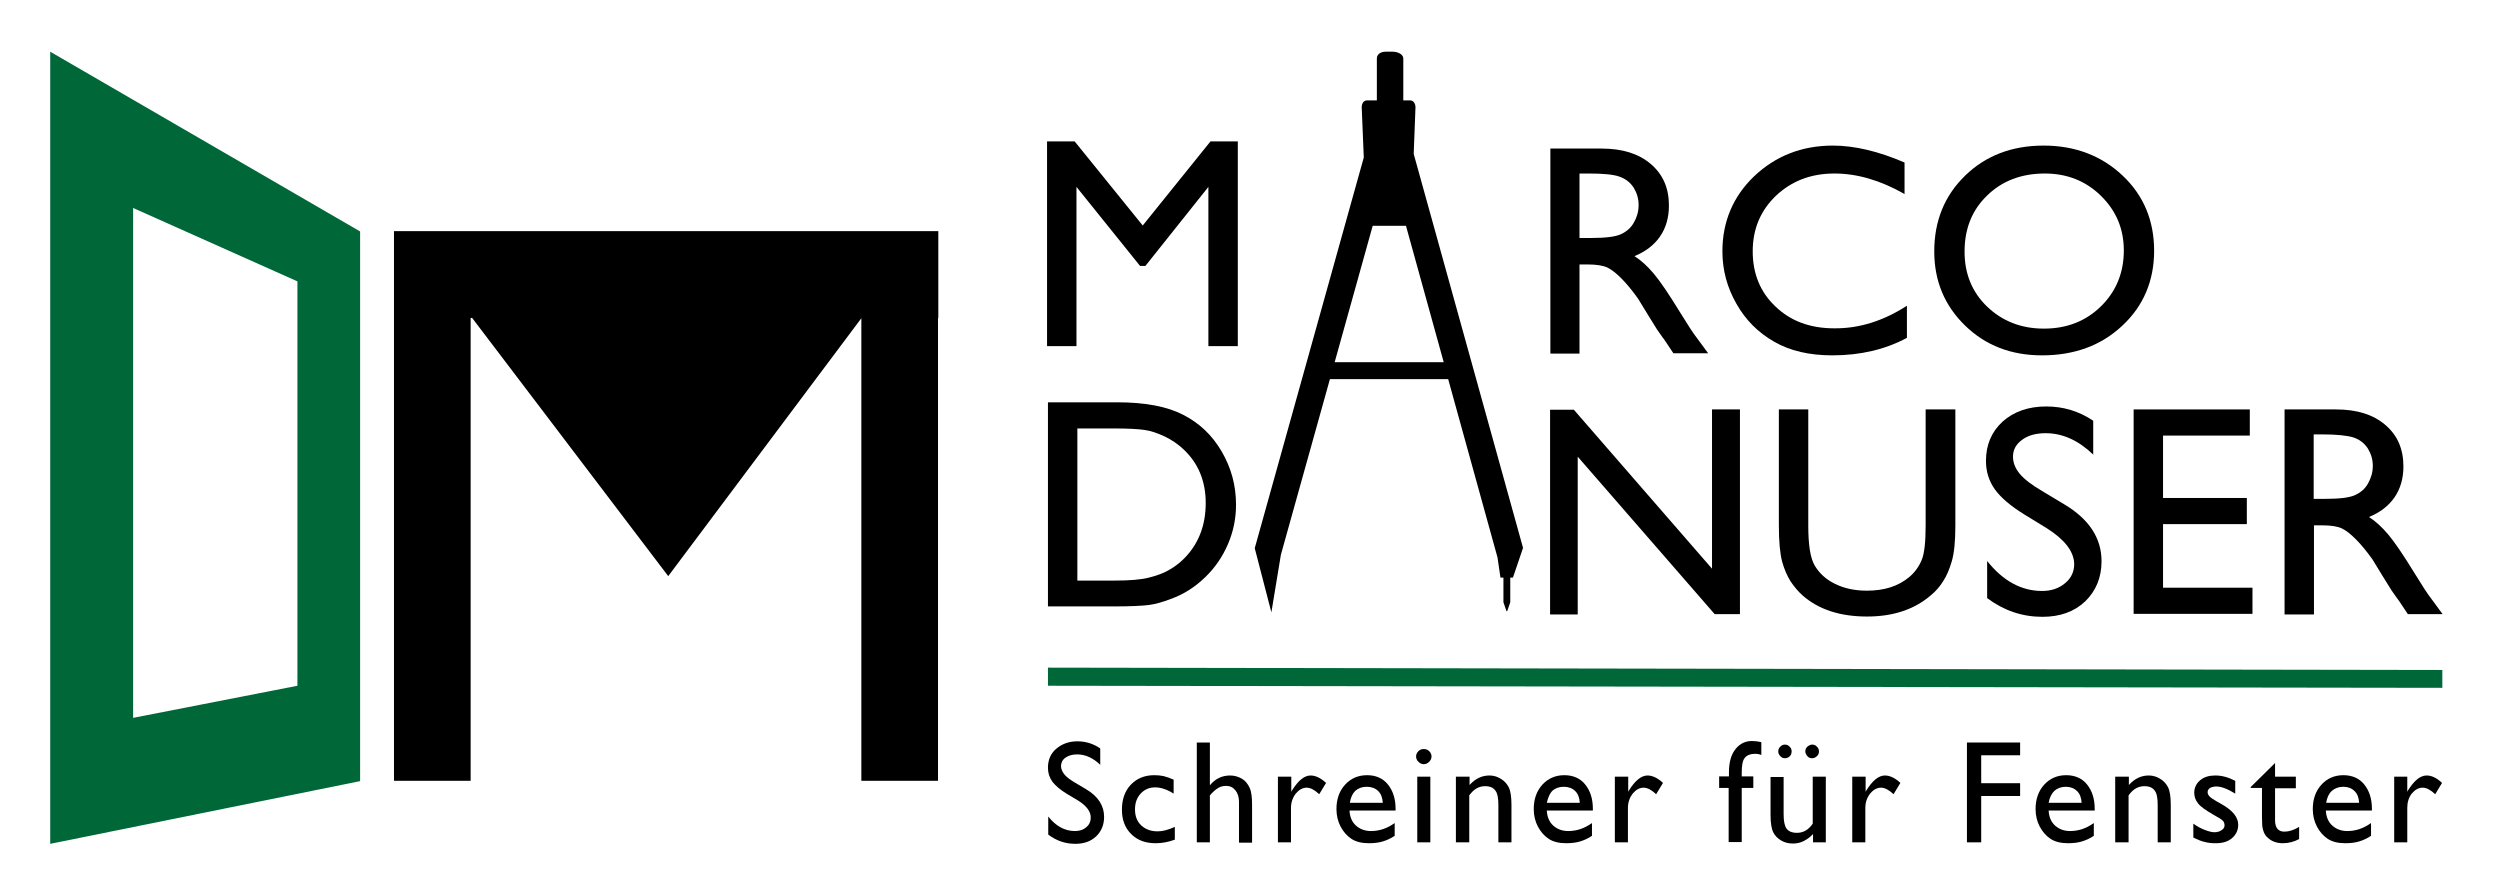
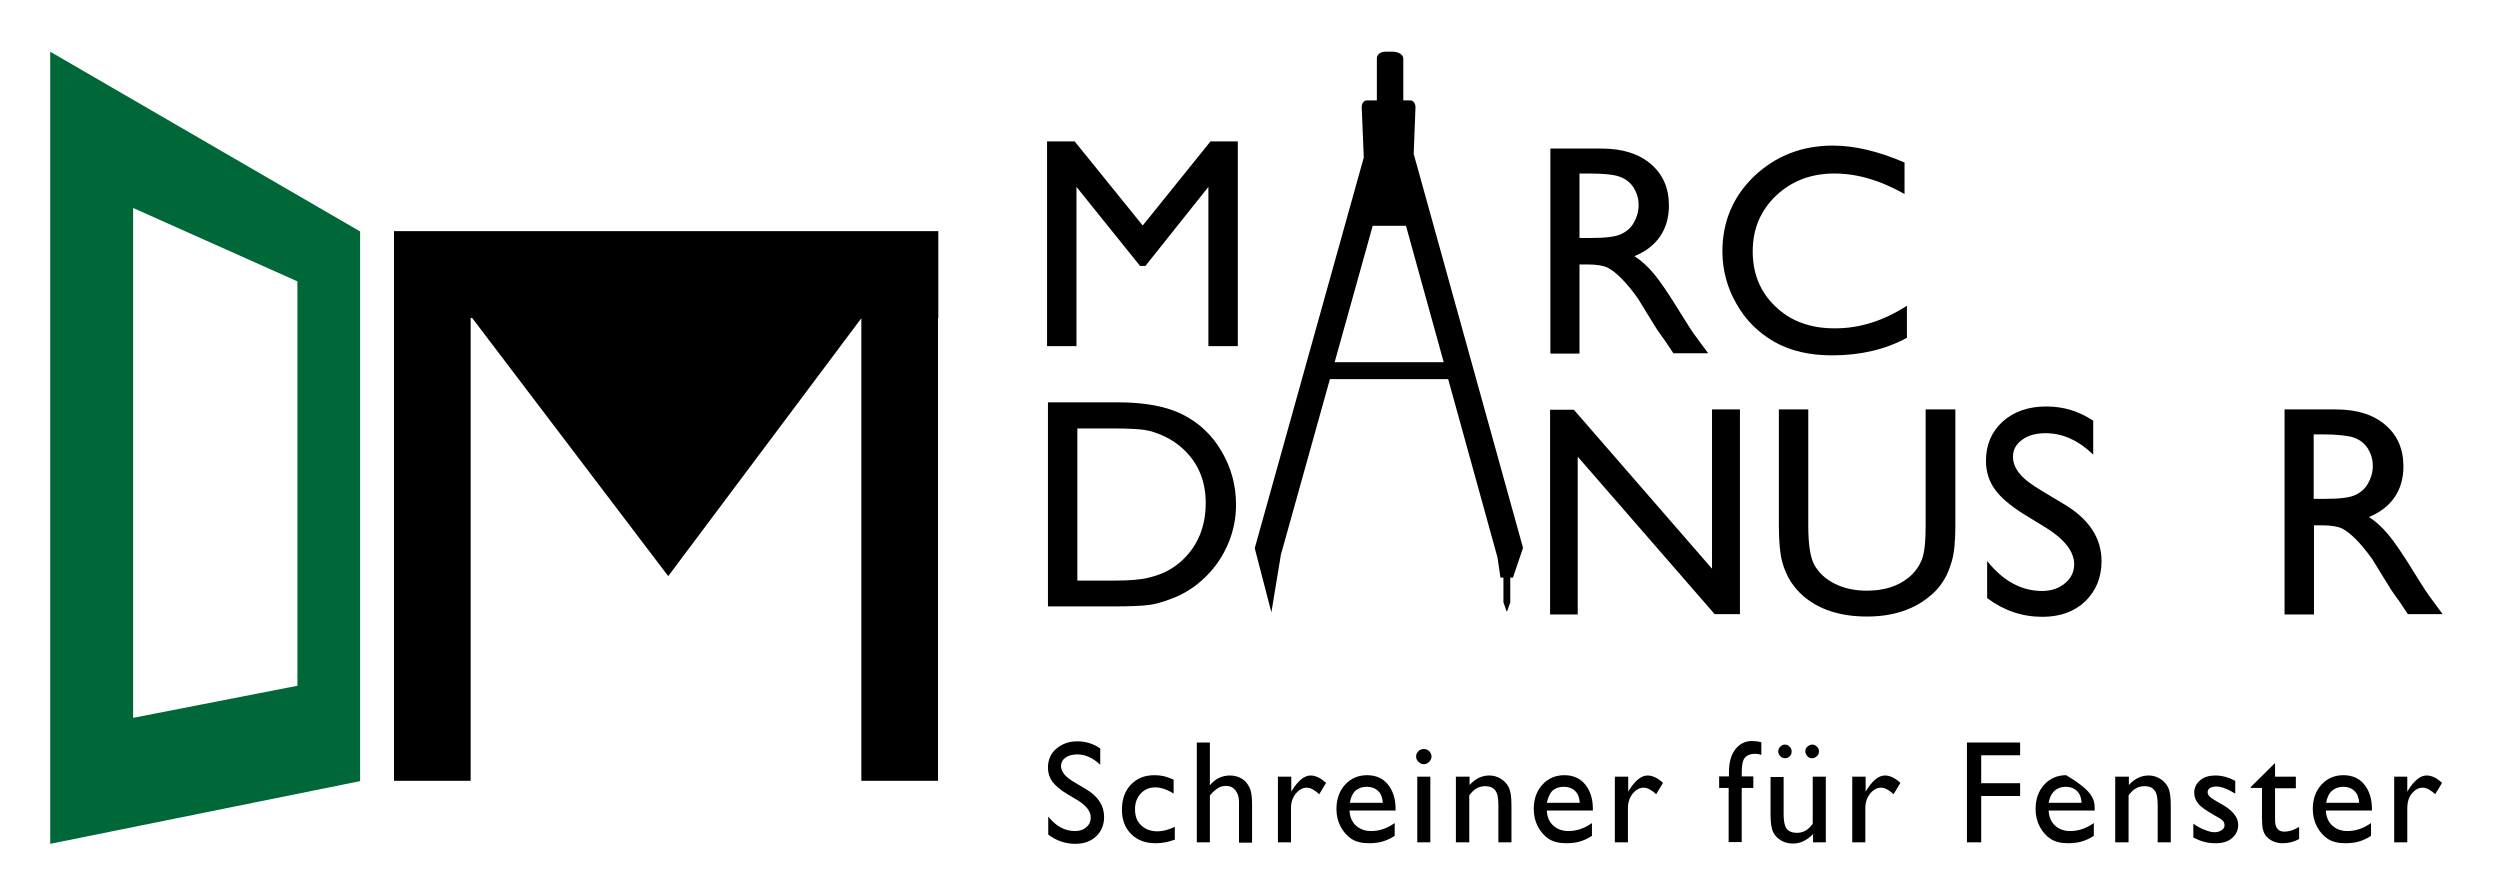
<svg xmlns="http://www.w3.org/2000/svg" width="268" height="96" viewBox="0 0 268 96" fill="none">
  <path d="M100.587 24.78H42.235V25.386V34.081V83.705H50.453V34.081H50.612L71.634 61.76L92.337 34.113V83.705H100.555V34.081H100.587V24.78Z" fill="black" />
  <path d="M5.383 5.542V90.458L38.604 83.737V24.812L5.383 5.542ZM31.883 73.513L14.27 76.953V22.296L31.883 30.163V73.513Z" fill="#006838" />
  <path d="M129.762 15.161H132.693V37.107H129.539V20.035L122.787 28.507H122.214L115.397 20.035V37.107H112.244V15.161H115.206L122.5 24.175L129.762 15.161Z" fill="black" />
  <path d="M166.2 37.871V15.926H171.679C173.908 15.926 175.66 16.467 176.966 17.582C178.272 18.697 178.909 20.162 178.909 22.041C178.909 23.315 178.591 24.43 177.954 25.354C177.317 26.277 176.393 26.978 175.214 27.456C175.915 27.902 176.616 28.539 177.285 29.335C177.954 30.131 178.909 31.533 180.119 33.508C180.884 34.75 181.489 35.705 181.967 36.311L183.114 37.871H179.387L178.431 36.438C178.4 36.374 178.336 36.311 178.24 36.183L177.635 35.323L176.648 33.731L175.597 32.011C174.96 31.119 174.354 30.386 173.813 29.845C173.271 29.303 172.794 28.921 172.348 28.698C171.902 28.475 171.169 28.348 170.15 28.348H169.322V37.903H166.2V37.871ZM170.277 18.601H169.322V25.513H170.5C172.093 25.513 173.176 25.386 173.781 25.099C174.386 24.812 174.832 24.43 175.151 23.857C175.469 23.315 175.66 22.678 175.66 21.977C175.66 21.277 175.469 20.672 175.119 20.098C174.737 19.525 174.227 19.143 173.558 18.92C172.921 18.697 171.806 18.601 170.277 18.601Z" fill="black" />
  <path d="M204.422 32.775V36.215C202.129 37.457 199.453 38.094 196.427 38.094C193.975 38.094 191.904 37.617 190.184 36.629C188.464 35.642 187.127 34.304 186.139 32.552C185.152 30.832 184.642 28.953 184.642 26.946C184.642 23.761 185.789 21.054 188.05 18.888C190.344 16.722 193.147 15.607 196.491 15.607C198.784 15.607 201.364 16.212 204.167 17.423V20.799C201.587 19.334 199.103 18.601 196.65 18.601C194.134 18.601 192.064 19.398 190.376 20.99C188.719 22.583 187.891 24.557 187.891 26.946C187.891 29.367 188.719 31.342 190.344 32.871C191.968 34.431 194.07 35.196 196.618 35.196C199.294 35.228 201.906 34.4 204.422 32.775Z" fill="black" />
-   <path d="M219.074 15.607C222.45 15.607 225.285 16.69 227.546 18.824C229.808 20.958 230.922 23.666 230.922 26.883C230.922 30.099 229.776 32.807 227.514 34.909C225.253 37.043 222.354 38.094 218.914 38.094C215.602 38.094 212.863 37.043 210.665 34.909C208.467 32.775 207.352 30.131 207.352 26.946C207.352 23.666 208.467 20.958 210.665 18.824C212.863 16.69 215.666 15.607 219.074 15.607ZM219.201 18.601C216.685 18.601 214.615 19.398 213.022 20.958C211.398 22.519 210.601 24.526 210.601 26.978C210.601 29.335 211.398 31.31 213.022 32.871C214.646 34.431 216.685 35.228 219.106 35.228C221.558 35.228 223.597 34.431 225.221 32.839C226.845 31.246 227.674 29.24 227.674 26.851C227.674 24.526 226.845 22.583 225.221 20.99C223.597 19.398 221.59 18.601 219.201 18.601Z" fill="black" />
  <path d="M112.34 65.04V43.127H119.761C122.755 43.127 125.112 43.573 126.832 44.465C128.584 45.356 129.954 46.662 130.973 48.414C131.992 50.166 132.502 52.045 132.502 54.115C132.502 55.581 132.215 56.982 131.642 58.32C131.068 59.658 130.272 60.836 129.221 61.855C128.138 62.906 126.928 63.703 125.494 64.212C124.666 64.531 123.902 64.754 123.201 64.849C122.5 64.945 121.194 65.009 119.251 65.009H112.34V65.04ZM119.411 45.93H115.493V62.238H119.506C121.067 62.238 122.309 62.142 123.169 61.919C124.029 61.696 124.762 61.441 125.335 61.091C125.908 60.772 126.45 60.358 126.928 59.881C128.488 58.32 129.253 56.313 129.253 53.924C129.253 51.567 128.457 49.656 126.864 48.159C126.291 47.618 125.59 47.14 124.857 46.79C124.093 46.439 123.392 46.184 122.691 46.089C122.023 45.993 120.94 45.93 119.411 45.93Z" fill="black" />
  <path d="M183.528 43.891H186.522V65.837H183.814L169.131 48.956V65.869H166.169V43.923H168.717L183.528 60.964V43.891Z" fill="black" />
  <path d="M206.461 43.891H209.614V56.345C209.614 58.033 209.486 59.307 209.232 60.167C208.977 61.027 208.69 61.728 208.308 62.301C207.958 62.875 207.512 63.384 206.97 63.83C205.218 65.327 202.957 66.092 200.154 66.092C197.287 66.092 194.994 65.359 193.274 63.862C192.764 63.416 192.318 62.875 191.936 62.301C191.586 61.728 191.267 61.027 191.044 60.199C190.821 59.371 190.694 58.065 190.694 56.313V43.891H193.847V56.345C193.847 58.415 194.07 59.849 194.548 60.645C195.026 61.441 195.727 62.11 196.714 62.588C197.67 63.066 198.816 63.321 200.122 63.321C202.001 63.321 203.498 62.843 204.677 61.855C205.282 61.346 205.728 60.709 206.015 60.008C206.301 59.307 206.429 58.065 206.429 56.345V43.891H206.461Z" fill="black" />
  <path d="M219.424 56.632L217.035 55.167C215.538 54.243 214.487 53.351 213.85 52.459C213.213 51.567 212.895 50.548 212.895 49.401C212.895 47.681 213.5 46.28 214.678 45.197C215.889 44.114 217.449 43.573 219.36 43.573C221.208 43.573 222.864 44.082 224.393 45.102V48.733C222.8 47.204 221.112 46.439 219.297 46.439C218.277 46.439 217.417 46.662 216.78 47.14C216.112 47.618 215.793 48.223 215.793 48.956C215.793 49.624 216.048 50.23 216.526 50.803C217.003 51.376 217.8 51.981 218.883 52.618L221.271 54.052C223.947 55.644 225.285 57.683 225.285 60.167C225.285 61.919 224.68 63.352 223.533 64.467C222.354 65.582 220.826 66.123 218.946 66.123C216.78 66.123 214.806 65.454 213.022 64.117V60.135C214.71 62.269 216.685 63.352 218.914 63.352C219.902 63.352 220.73 63.066 221.367 62.524C222.036 61.983 222.354 61.282 222.354 60.454C222.323 59.116 221.335 57.842 219.424 56.632Z" fill="black" />
-   <path d="M228.725 43.891H241.179V46.694H231.878V53.383H240.86V56.186H231.878V63.002H241.465V65.805H228.725V43.891Z" fill="black" />
  <path d="M244.905 65.837V43.891H250.415C252.645 43.891 254.397 44.433 255.703 45.547C257.009 46.662 257.646 48.127 257.646 50.007C257.646 51.281 257.327 52.395 256.69 53.319C256.053 54.243 255.129 54.944 253.951 55.421C254.652 55.867 255.352 56.504 256.021 57.301C256.69 58.097 257.646 59.498 258.856 61.473C259.62 62.715 260.226 63.671 260.703 64.276L261.85 65.837H258.123L257.168 64.403C257.136 64.34 257.072 64.276 256.977 64.149L256.372 63.289L255.384 61.696L254.333 59.976C253.696 59.084 253.091 58.352 252.549 57.81C252.008 57.269 251.53 56.886 251.084 56.664C250.638 56.441 249.906 56.313 248.887 56.313H248.058V65.869H244.905V65.837ZM248.982 46.567H248.027V53.478H249.205C250.798 53.478 251.881 53.351 252.486 53.064C253.091 52.778 253.537 52.395 253.855 51.822C254.174 51.249 254.365 50.644 254.365 49.943C254.365 49.242 254.174 48.637 253.824 48.064C253.441 47.49 252.932 47.108 252.263 46.885C251.626 46.694 250.511 46.567 248.982 46.567Z" fill="black" />
-   <path d="M261.818 73.736L112.34 73.513V71.57L261.818 71.825V73.736Z" fill="#006838" />
  <path d="M115.557 85.808L114.378 85.107C113.646 84.661 113.136 84.215 112.817 83.801C112.499 83.355 112.34 82.877 112.34 82.304C112.34 81.476 112.626 80.775 113.232 80.265C113.837 79.756 114.569 79.469 115.493 79.469C116.385 79.469 117.213 79.724 117.946 80.234V81.985C117.181 81.253 116.353 80.871 115.461 80.871C114.952 80.871 114.537 80.998 114.219 81.221C113.9 81.444 113.741 81.762 113.741 82.113C113.741 82.431 113.869 82.718 114.092 83.005C114.315 83.291 114.697 83.578 115.238 83.897L116.417 84.597C117.723 85.362 118.36 86.381 118.36 87.559C118.36 88.419 118.073 89.12 117.5 89.662C116.926 90.203 116.194 90.458 115.27 90.458C114.219 90.458 113.263 90.139 112.372 89.471V87.528C113.2 88.579 114.155 89.088 115.238 89.088C115.716 89.088 116.13 88.961 116.449 88.674C116.767 88.419 116.926 88.069 116.926 87.687C116.958 87.018 116.48 86.381 115.557 85.808Z" fill="black" />
  <path d="M125.94 88.642V90.012C125.24 90.267 124.571 90.394 123.902 90.394C122.787 90.394 121.927 90.076 121.258 89.407C120.589 88.738 120.271 87.878 120.271 86.795C120.271 85.68 120.589 84.788 121.226 84.119C121.863 83.451 122.691 83.1 123.743 83.1C124.093 83.1 124.443 83.132 124.73 83.196C125.017 83.26 125.367 83.387 125.813 83.578V85.075C125.112 84.629 124.443 84.406 123.838 84.406C123.201 84.406 122.691 84.629 122.277 85.075C121.863 85.521 121.672 86.094 121.672 86.763C121.672 87.496 121.895 88.069 122.341 88.483C122.787 88.897 123.36 89.12 124.093 89.12C124.634 89.12 125.24 88.961 125.94 88.642Z" fill="black" />
  <path d="M128.297 79.597H129.699V84.183C130.272 83.482 131.005 83.132 131.865 83.132C132.342 83.132 132.756 83.26 133.139 83.482C133.521 83.705 133.776 84.056 133.967 84.47C134.158 84.884 134.222 85.489 134.222 86.317V90.331H132.82V85.967C132.82 85.457 132.693 85.043 132.438 84.725C132.183 84.406 131.865 84.247 131.451 84.247C131.132 84.247 130.845 84.311 130.591 84.47C130.336 84.629 130.017 84.884 129.699 85.266V90.299H128.297V79.597Z" fill="black" />
  <path d="M138.426 83.26V84.884L138.49 84.757C139.159 83.674 139.827 83.132 140.496 83.132C141.006 83.132 141.579 83.387 142.153 83.928L141.42 85.139C140.942 84.693 140.496 84.438 140.082 84.438C139.636 84.438 139.254 84.661 138.904 85.075C138.585 85.489 138.394 85.999 138.394 86.604V90.299H136.993V83.26H138.426Z" fill="black" />
  <path d="M149.606 86.891H144.669C144.701 87.559 144.924 88.101 145.338 88.483C145.752 88.865 146.293 89.088 146.962 89.088C147.886 89.088 148.714 88.802 149.51 88.228V89.598C149.096 89.885 148.65 90.076 148.236 90.203C147.822 90.331 147.312 90.394 146.739 90.394C145.975 90.394 145.338 90.235 144.86 89.916C144.382 89.598 144 89.152 143.713 88.611C143.427 88.069 143.267 87.432 143.267 86.731C143.267 85.648 143.586 84.788 144.191 84.119C144.796 83.451 145.592 83.1 146.548 83.1C147.472 83.1 148.236 83.419 148.778 84.088C149.319 84.757 149.606 85.617 149.606 86.699V86.891ZM144.701 86.062H148.236C148.204 85.521 148.045 85.075 147.727 84.788C147.44 84.502 147.026 84.342 146.516 84.342C146.007 84.342 145.592 84.502 145.274 84.788C144.987 85.075 144.796 85.489 144.701 86.062Z" fill="black" />
  <path d="M152.632 80.297C152.855 80.297 153.046 80.361 153.205 80.52C153.364 80.68 153.46 80.871 153.46 81.094C153.46 81.317 153.364 81.508 153.205 81.667C153.046 81.826 152.855 81.922 152.632 81.922C152.409 81.922 152.218 81.826 152.058 81.667C151.899 81.508 151.804 81.317 151.804 81.094C151.804 80.871 151.899 80.68 152.058 80.52C152.218 80.361 152.409 80.297 152.632 80.297ZM151.931 83.259H153.332V90.299H151.931V83.259Z" fill="black" />
  <path d="M157.537 83.26V84.151C158.174 83.451 158.875 83.132 159.671 83.132C160.117 83.132 160.531 83.26 160.881 83.482C161.263 83.705 161.55 84.024 161.741 84.406C161.932 84.788 162.028 85.425 162.028 86.285V90.299H160.626V86.285C160.626 85.553 160.531 85.043 160.308 84.757C160.085 84.438 159.735 84.279 159.193 84.279C158.524 84.279 157.983 84.597 157.505 85.266V90.299H156.072V83.26H157.537Z" fill="black" />
  <path d="M170.755 86.891H165.818C165.85 87.559 166.073 88.101 166.487 88.483C166.901 88.865 167.443 89.088 168.111 89.088C169.035 89.088 169.863 88.802 170.66 88.228V89.598C170.246 89.885 169.8 90.076 169.386 90.203C168.971 90.331 168.462 90.394 167.889 90.394C167.124 90.394 166.487 90.235 166.009 89.916C165.532 89.598 165.149 89.152 164.863 88.611C164.576 88.069 164.417 87.432 164.417 86.731C164.417 85.648 164.735 84.788 165.34 84.119C165.946 83.451 166.742 83.1 167.697 83.1C168.621 83.1 169.386 83.419 169.927 84.088C170.469 84.757 170.755 85.617 170.755 86.699V86.891ZM165.818 86.062H169.354C169.322 85.521 169.163 85.075 168.844 84.788C168.557 84.502 168.143 84.342 167.634 84.342C167.124 84.342 166.71 84.502 166.392 84.788C166.137 85.075 165.946 85.489 165.818 86.062Z" fill="black" />
  <path d="M174.545 83.26V84.884L174.609 84.757C175.278 83.674 175.947 83.132 176.616 83.132C177.125 83.132 177.699 83.387 178.272 83.928L177.539 85.139C177.062 84.693 176.616 84.438 176.202 84.438C175.756 84.438 175.374 84.661 175.023 85.075C174.705 85.489 174.514 85.999 174.514 86.604V90.299H173.112V83.26H174.545Z" fill="black" />
  <path d="M185.343 83.259V82.814C185.343 81.667 185.598 80.839 186.076 80.265C186.553 79.692 187.127 79.437 187.796 79.437C188.082 79.437 188.433 79.469 188.815 79.565V80.934C188.592 80.839 188.369 80.807 188.178 80.807C187.636 80.807 187.254 80.966 187.031 81.253C186.808 81.54 186.713 82.049 186.713 82.814V83.228H187.955V84.47H186.713V90.267H185.311V84.47H184.292V83.228H185.343V83.259Z" fill="black" />
  <path d="M194.357 90.299V89.407C194.07 89.725 193.72 89.98 193.338 90.171C192.956 90.362 192.573 90.426 192.191 90.426C191.745 90.426 191.331 90.331 190.949 90.108C190.567 89.885 190.28 89.598 190.089 89.216C189.898 88.834 189.802 88.196 189.802 87.336V83.291H191.204V87.273C191.204 88.005 191.299 88.515 191.522 88.834C191.745 89.12 192.096 89.279 192.637 89.279C193.306 89.279 193.879 88.961 194.325 88.292V83.26H195.727V90.299H194.357ZM191.331 79.82C191.522 79.82 191.713 79.883 191.841 80.043C192 80.17 192.064 80.361 192.064 80.552C192.064 80.743 192 80.934 191.873 81.062C191.745 81.189 191.554 81.285 191.363 81.285C191.172 81.285 190.981 81.221 190.853 81.062C190.694 80.903 190.63 80.743 190.63 80.552C190.63 80.361 190.694 80.17 190.853 80.043C190.949 79.915 191.14 79.82 191.331 79.82ZM194.261 79.82C194.453 79.82 194.644 79.883 194.771 80.043C194.93 80.17 194.994 80.361 194.994 80.552C194.994 80.743 194.93 80.934 194.771 81.062C194.644 81.189 194.453 81.285 194.261 81.285C194.07 81.285 193.879 81.221 193.752 81.062C193.624 80.903 193.529 80.743 193.529 80.552C193.529 80.361 193.593 80.17 193.752 80.043C193.911 79.915 194.07 79.82 194.261 79.82Z" fill="black" />
  <path d="M199.995 83.26V84.884L200.058 84.757C200.727 83.674 201.396 83.132 202.065 83.132C202.575 83.132 203.148 83.387 203.721 83.928L202.989 85.139C202.511 84.693 202.065 84.438 201.651 84.438C201.205 84.438 200.823 84.661 200.472 85.075C200.154 85.489 199.963 85.999 199.963 86.604V90.299H198.561V83.26H199.995Z" fill="black" />
  <path d="M210.856 79.597H216.557V80.966H212.385V83.96H216.557V85.33H212.385V90.299H210.856V79.597Z" fill="black" />
-   <path d="M224.552 86.891H219.615C219.647 87.559 219.87 88.101 220.284 88.483C220.698 88.865 221.24 89.088 221.908 89.088C222.832 89.088 223.66 88.802 224.457 88.228V89.598C224.042 89.885 223.597 90.076 223.182 90.203C222.768 90.331 222.259 90.394 221.685 90.394C220.921 90.394 220.284 90.235 219.806 89.916C219.328 89.598 218.946 89.152 218.66 88.611C218.373 88.069 218.214 87.432 218.214 86.731C218.214 85.648 218.532 84.788 219.137 84.119C219.742 83.451 220.539 83.1 221.494 83.1C222.418 83.1 223.182 83.419 223.724 84.088C224.265 84.757 224.552 85.617 224.552 86.699V86.891ZM219.615 86.062H223.151C223.119 85.521 222.959 85.075 222.641 84.788C222.354 84.502 221.94 84.342 221.462 84.342C220.953 84.342 220.539 84.502 220.22 84.788C219.934 85.075 219.711 85.489 219.615 86.062Z" fill="black" />
+   <path d="M224.552 86.891H219.615C219.647 87.559 219.87 88.101 220.284 88.483C220.698 88.865 221.24 89.088 221.908 89.088C222.832 89.088 223.66 88.802 224.457 88.228V89.598C224.042 89.885 223.597 90.076 223.182 90.203C222.768 90.331 222.259 90.394 221.685 90.394C220.921 90.394 220.284 90.235 219.806 89.916C219.328 89.598 218.946 89.152 218.66 88.611C218.373 88.069 218.214 87.432 218.214 86.731C218.214 85.648 218.532 84.788 219.137 84.119C219.742 83.451 220.539 83.1 221.494 83.1C224.265 84.757 224.552 85.617 224.552 86.699V86.891ZM219.615 86.062H223.151C223.119 85.521 222.959 85.075 222.641 84.788C222.354 84.502 221.94 84.342 221.462 84.342C220.953 84.342 220.539 84.502 220.22 84.788C219.934 85.075 219.711 85.489 219.615 86.062Z" fill="black" />
  <path d="M228.215 83.259V84.151C228.852 83.451 229.553 83.132 230.349 83.132C230.795 83.132 231.209 83.259 231.559 83.482C231.942 83.705 232.228 84.024 232.419 84.406C232.61 84.788 232.706 85.425 232.706 86.285V90.299H231.304V86.285C231.304 85.553 231.209 85.043 230.986 84.756C230.763 84.438 230.413 84.279 229.871 84.279C229.202 84.279 228.661 84.597 228.183 85.266V90.299H226.75V83.259H228.215Z" fill="black" />
  <path d="M235.127 89.789V88.292C235.509 88.579 235.923 88.802 236.337 88.961C236.751 89.12 237.101 89.216 237.388 89.216C237.675 89.216 237.93 89.152 238.153 88.993C238.376 88.865 238.471 88.674 238.471 88.483C238.471 88.292 238.407 88.101 238.28 87.973C238.153 87.846 237.866 87.655 237.388 87.4C236.496 86.891 235.891 86.476 235.636 86.126C235.35 85.776 235.222 85.394 235.222 84.979C235.222 84.438 235.445 83.992 235.859 83.642C236.273 83.291 236.815 83.132 237.484 83.132C238.184 83.132 238.885 83.323 239.618 83.705V85.075C238.79 84.565 238.121 84.311 237.579 84.311C237.324 84.311 237.101 84.374 236.91 84.47C236.751 84.597 236.656 84.725 236.656 84.916C236.656 85.075 236.719 85.234 236.879 85.394C237.038 85.553 237.293 85.712 237.675 85.935L238.184 86.222C239.363 86.891 239.936 87.623 239.936 88.419C239.936 88.993 239.713 89.47 239.267 89.853C238.821 90.235 238.248 90.394 237.516 90.394C237.101 90.394 236.719 90.362 236.401 90.267C236.019 90.203 235.604 90.012 235.127 89.789Z" fill="black" />
  <path d="M241.274 84.374L243.886 81.794V83.259H246.115V84.502H243.886V87.942C243.886 88.738 244.236 89.152 244.873 89.152C245.383 89.152 245.892 88.993 246.466 88.642V89.948C245.924 90.235 245.351 90.394 244.714 90.394C244.077 90.394 243.535 90.203 243.121 89.821C242.994 89.693 242.867 89.598 242.803 89.439C242.707 89.311 242.644 89.12 242.58 88.897C242.516 88.674 242.484 88.228 242.484 87.591V84.47H241.274V84.374Z" fill="black" />
  <path d="M254.269 86.891H249.332C249.364 87.559 249.587 88.101 250.001 88.483C250.415 88.865 250.957 89.088 251.626 89.088C252.549 89.088 253.377 88.802 254.174 88.228V89.598C253.76 89.885 253.314 90.076 252.9 90.203C252.486 90.331 251.976 90.394 251.403 90.394C250.638 90.394 250.001 90.235 249.523 89.916C249.046 89.598 248.663 89.152 248.377 88.611C248.09 88.069 247.931 87.432 247.931 86.731C247.931 85.648 248.249 84.788 248.855 84.119C249.46 83.451 250.256 83.1 251.212 83.1C252.135 83.1 252.9 83.419 253.441 84.088C253.983 84.757 254.269 85.617 254.269 86.699V86.891ZM249.364 86.062H252.9C252.868 85.521 252.709 85.075 252.39 84.788C252.103 84.502 251.689 84.342 251.212 84.342C250.702 84.342 250.288 84.502 249.969 84.788C249.651 85.075 249.46 85.489 249.364 86.062Z" fill="black" />
  <path d="M258.06 83.259V84.884L258.123 84.756C258.792 83.674 259.461 83.132 260.13 83.132C260.671 83.132 261.213 83.387 261.786 83.928L261.054 85.139C260.576 84.693 260.13 84.438 259.716 84.438C259.27 84.438 258.888 84.661 258.537 85.075C258.219 85.489 258.06 85.999 258.06 86.604V90.299H256.658V83.259H258.06Z" fill="black" />
  <path d="M151.549 16.499L151.74 11.498C151.74 11.116 151.517 10.766 151.198 10.766H150.434V6.275C150.434 5.829 149.861 5.542 149.287 5.542H148.555C147.981 5.542 147.599 5.829 147.599 6.275V10.766H146.516C146.198 10.766 145.975 11.084 145.975 11.498L146.198 16.881L134.508 58.766L136.292 65.646L137.311 59.467L142.567 40.642C146.803 40.642 151.007 40.642 155.244 40.642L160.531 59.753C160.626 60.486 160.754 61.187 160.849 61.919H161.168V64.531V64.563L161.486 65.486C161.518 65.55 161.55 65.55 161.582 65.486L161.9 64.563V64.531V61.919H162.187L163.27 58.734L151.549 16.499ZM143.076 38.827L147.153 24.207C148.332 24.207 149.51 24.207 150.721 24.207C152.058 29.08 153.428 33.954 154.766 38.827H143.076Z" fill="black" />
</svg>